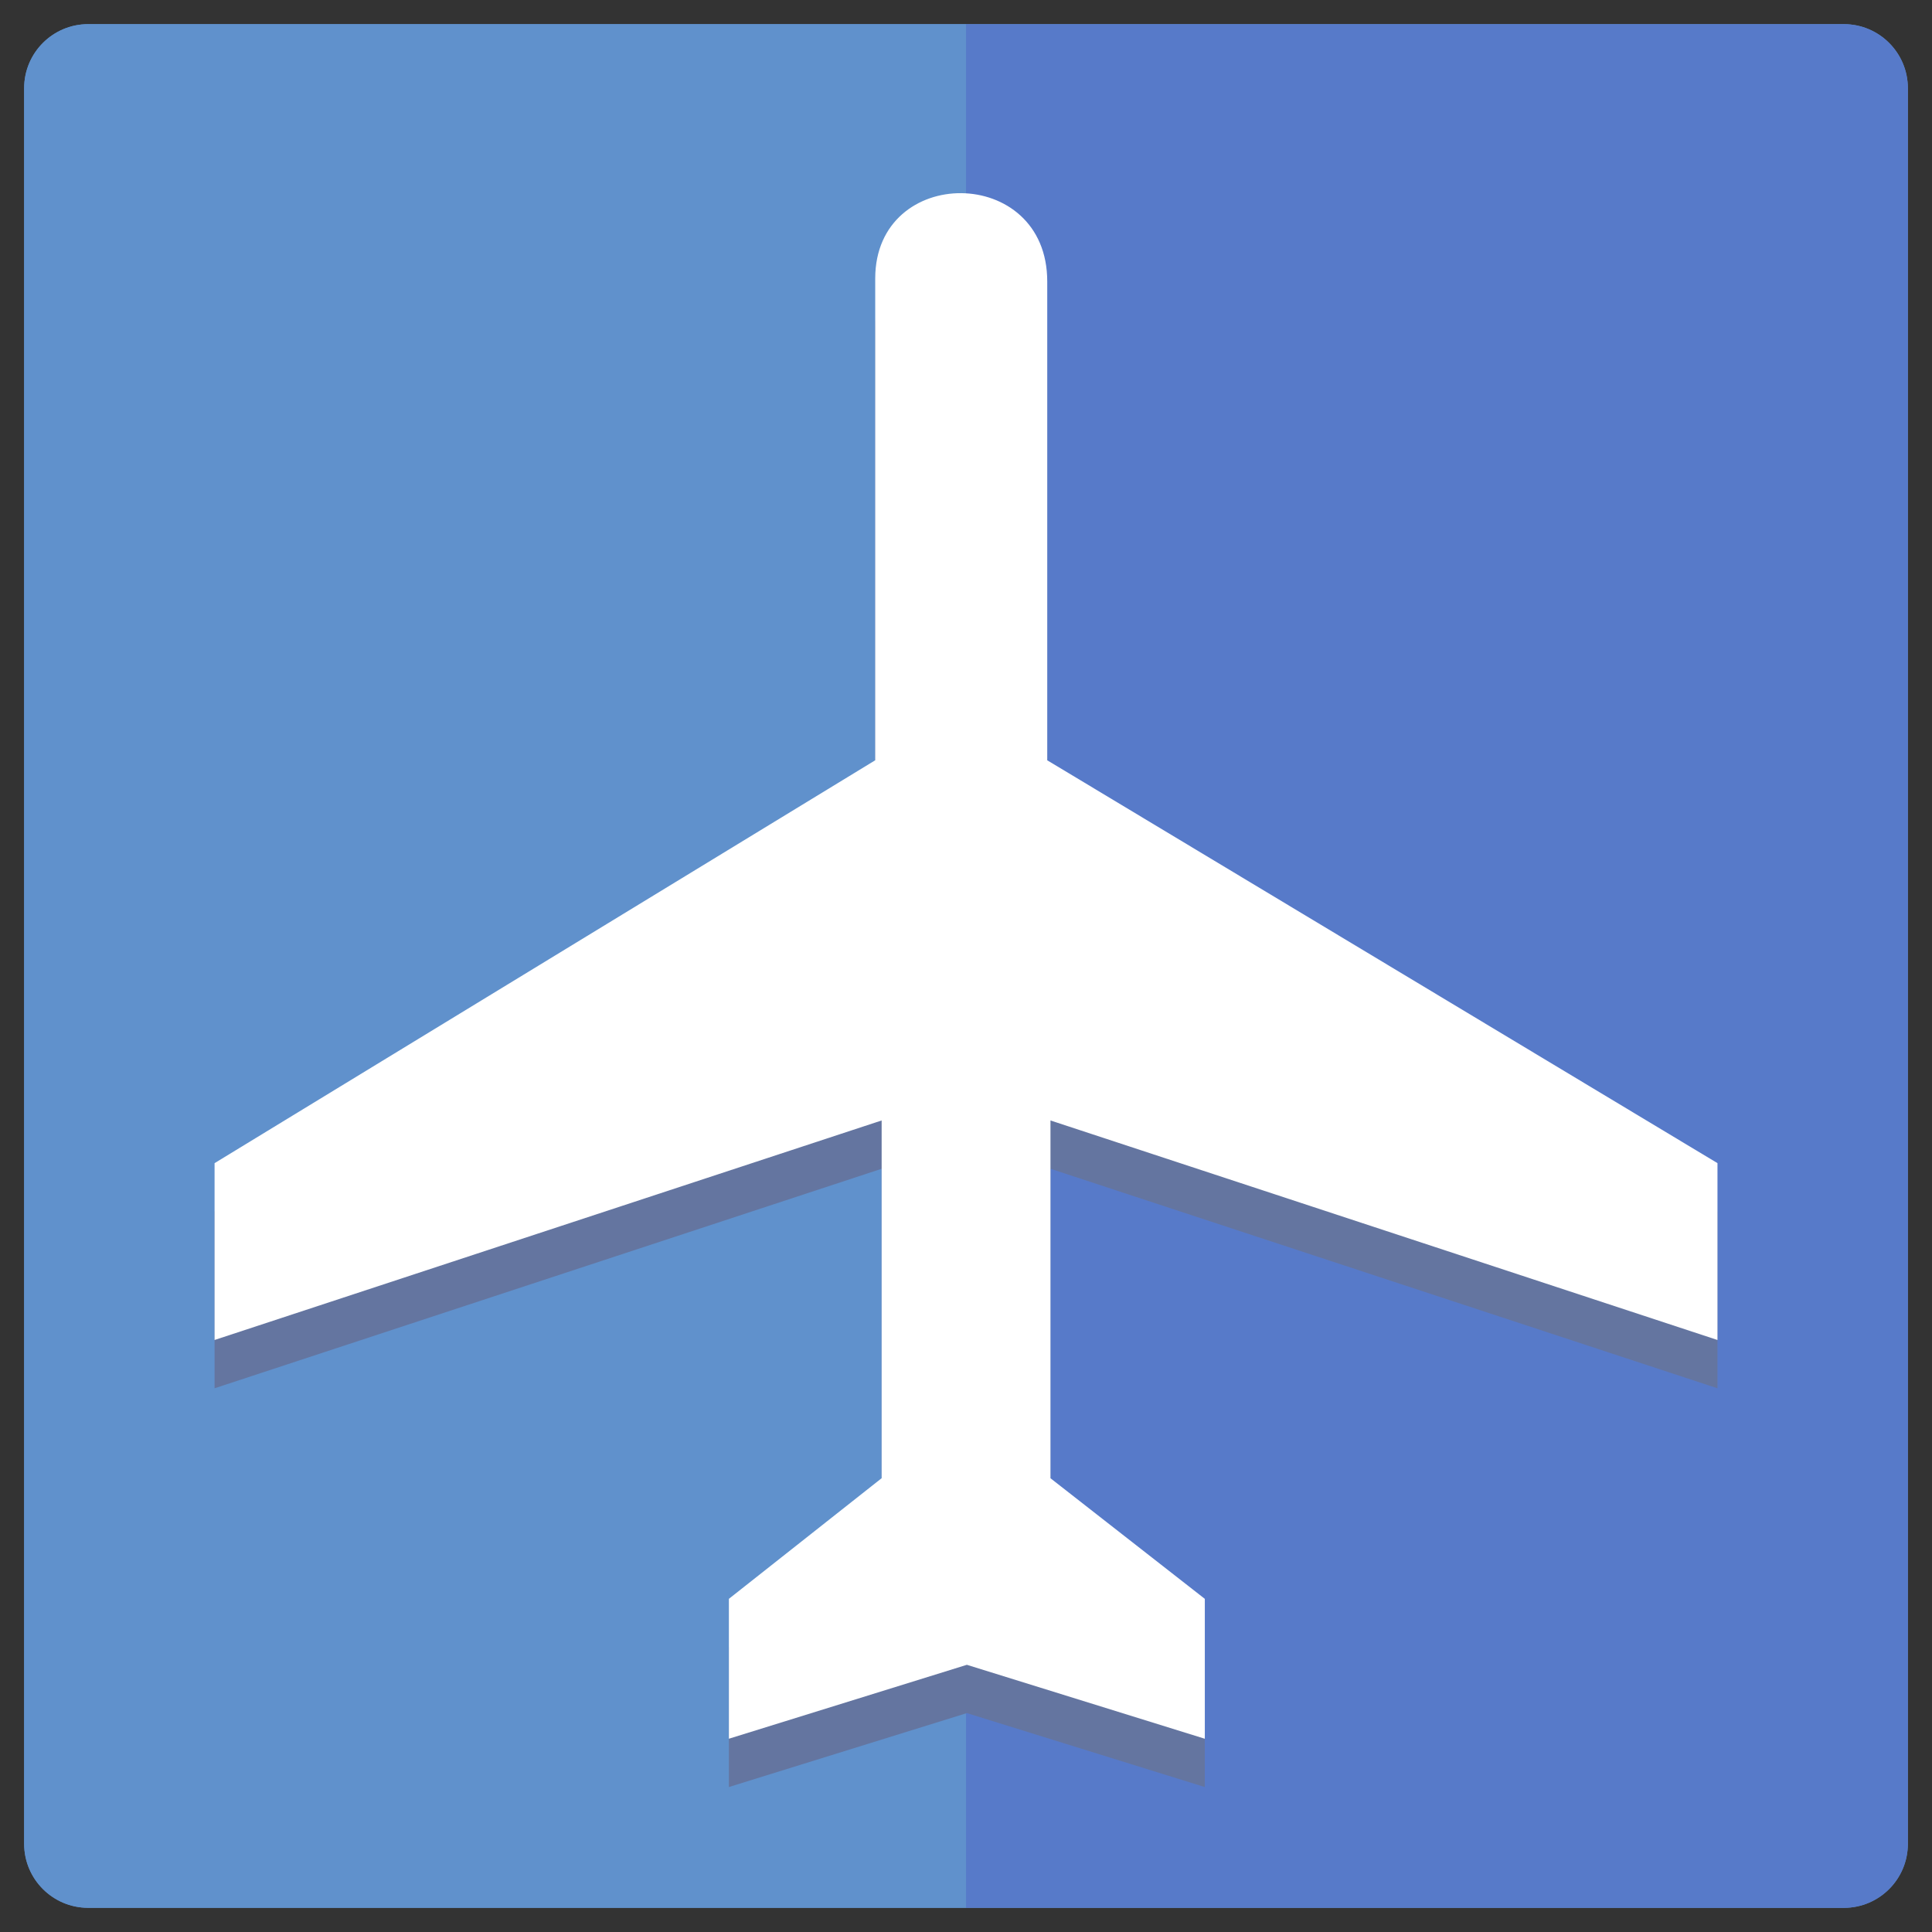
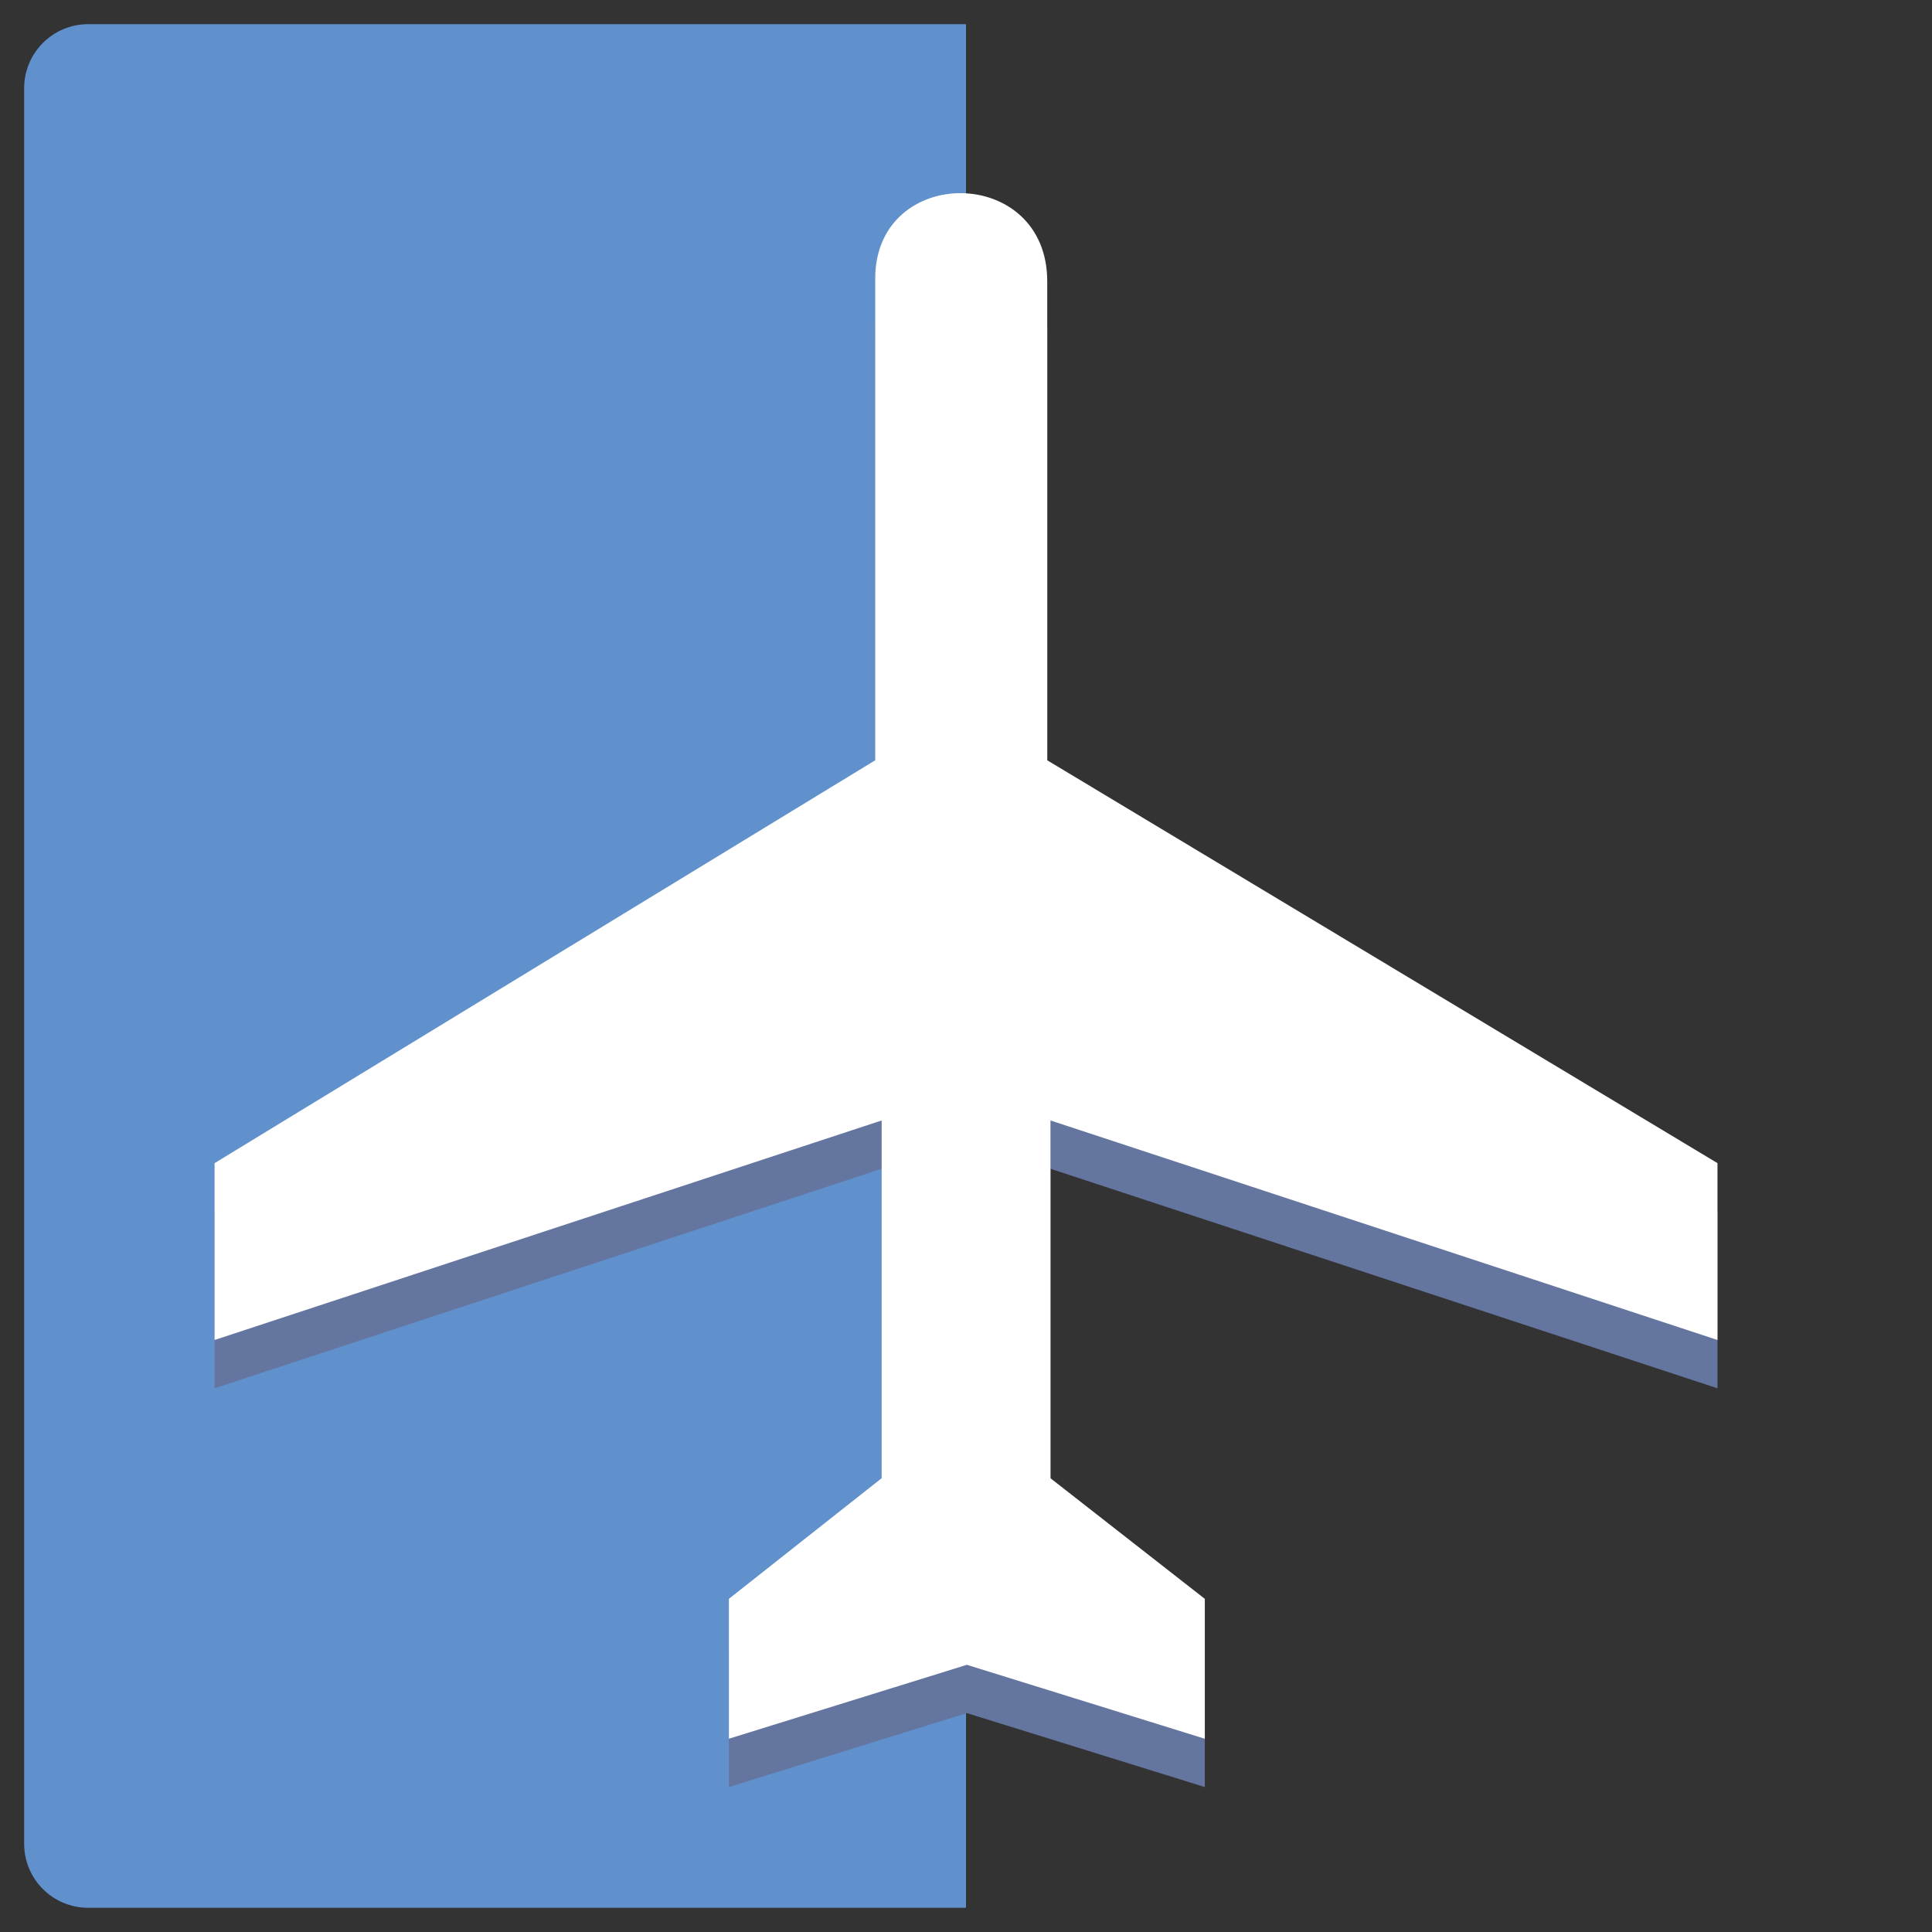
<svg xmlns="http://www.w3.org/2000/svg" version="1.1" id="Layer_18_copy_4" x="0px" y="0px" width="80px" height="80px" viewBox="-29.5 30.5 80 80" enable-background="new -29.5 30.5 80 80" xml:space="preserve">
  <rect x="-29.5" y="30.5" width="80" height="80" fill="#333333" stroke="none" />
  <g id="Layer_3_copy_2_">
-     <path fill="#6091CC" d="M49.5,106.848c0,1.465-1.188,2.651-2.65,2.651h-72.698c-1.464,0-2.652-1.188-2.652-2.651V34.152   c0-1.465,1.188-2.652,2.652-2.652H46.85c1.463,0,2.65,1.188,2.65,2.652V106.848z" />
-   </g>
+     </g>
  <path fill="#6091CC" d="M-25.848,31.5c-1.464,0-2.652,1.188-2.652,2.652v72.695c0,1.465,1.188,2.651,2.652,2.651H10.5V31.5H-25.848z  " />
-   <path fill="#577AC9" d="M49.501,106.848V34.153c0-1.465-1.188-2.652-2.65-2.652h-36.35V109.5h36.35  C48.313,109.5,49.501,108.313,49.501,106.848z" />
  <g id="Air_Transportation_copy_1_">
    <g>
      <path fill="#6475A0" d="M6.741,44.025c0.008-4.724,7.128-4.724,7.123,0.134v19.823l27.753,16.681v7.323l-27.619-9.09v14.815    l6.391,4.994v5.793l-9.853-3.062l-9.854,3.061v-5.793l6.325-4.995V78.896l-27.622,9.09v-7.322L6.74,63.982L6.741,44.025    L6.741,44.025z" />
    </g>
  </g>
  <g id="Air_Transportation_copy_2_1_">
    <g>
      <path fill="#FFFFFF" d="M6.741,42.025c0.008-4.724,7.128-4.724,7.123,0.134v19.823l27.753,16.681v7.323l-27.619-9.09v14.815    l6.391,4.994v5.793l-9.853-3.062l-9.854,3.061v-5.793l6.325-4.995V76.896l-27.622,9.09v-7.322L6.74,61.982L6.741,42.025    L6.741,42.025z" />
    </g>
  </g>
</svg>